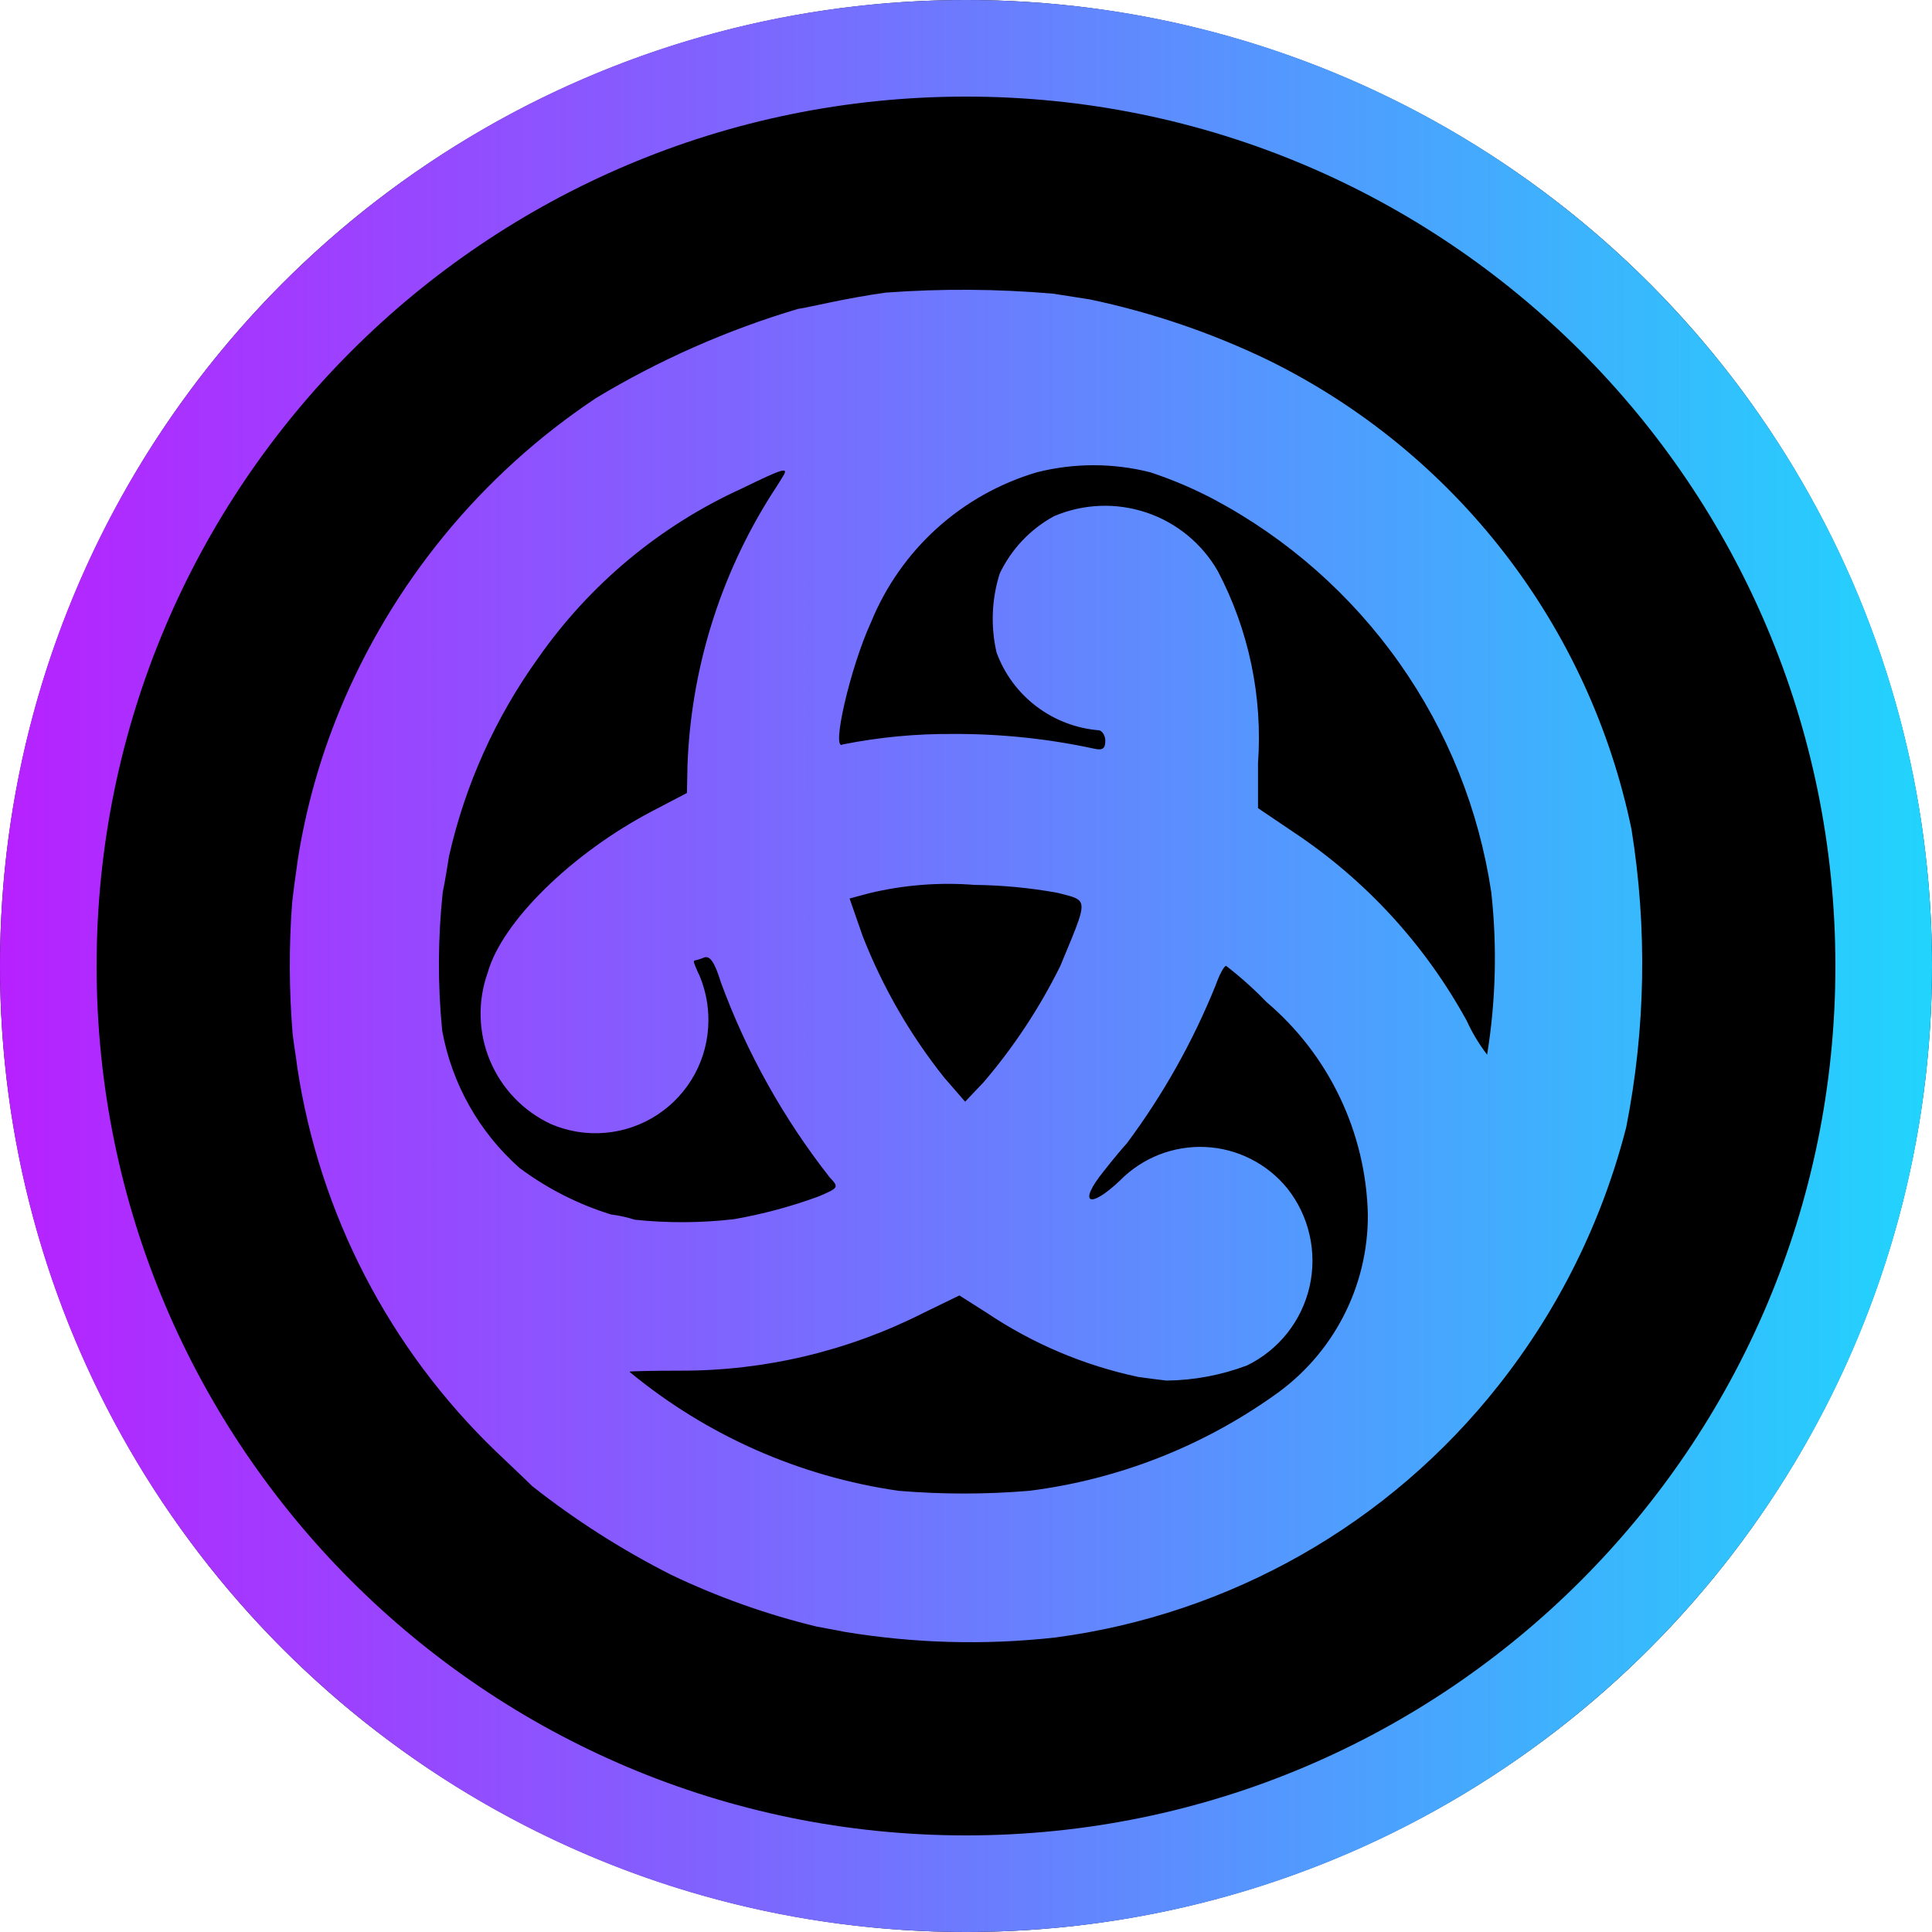
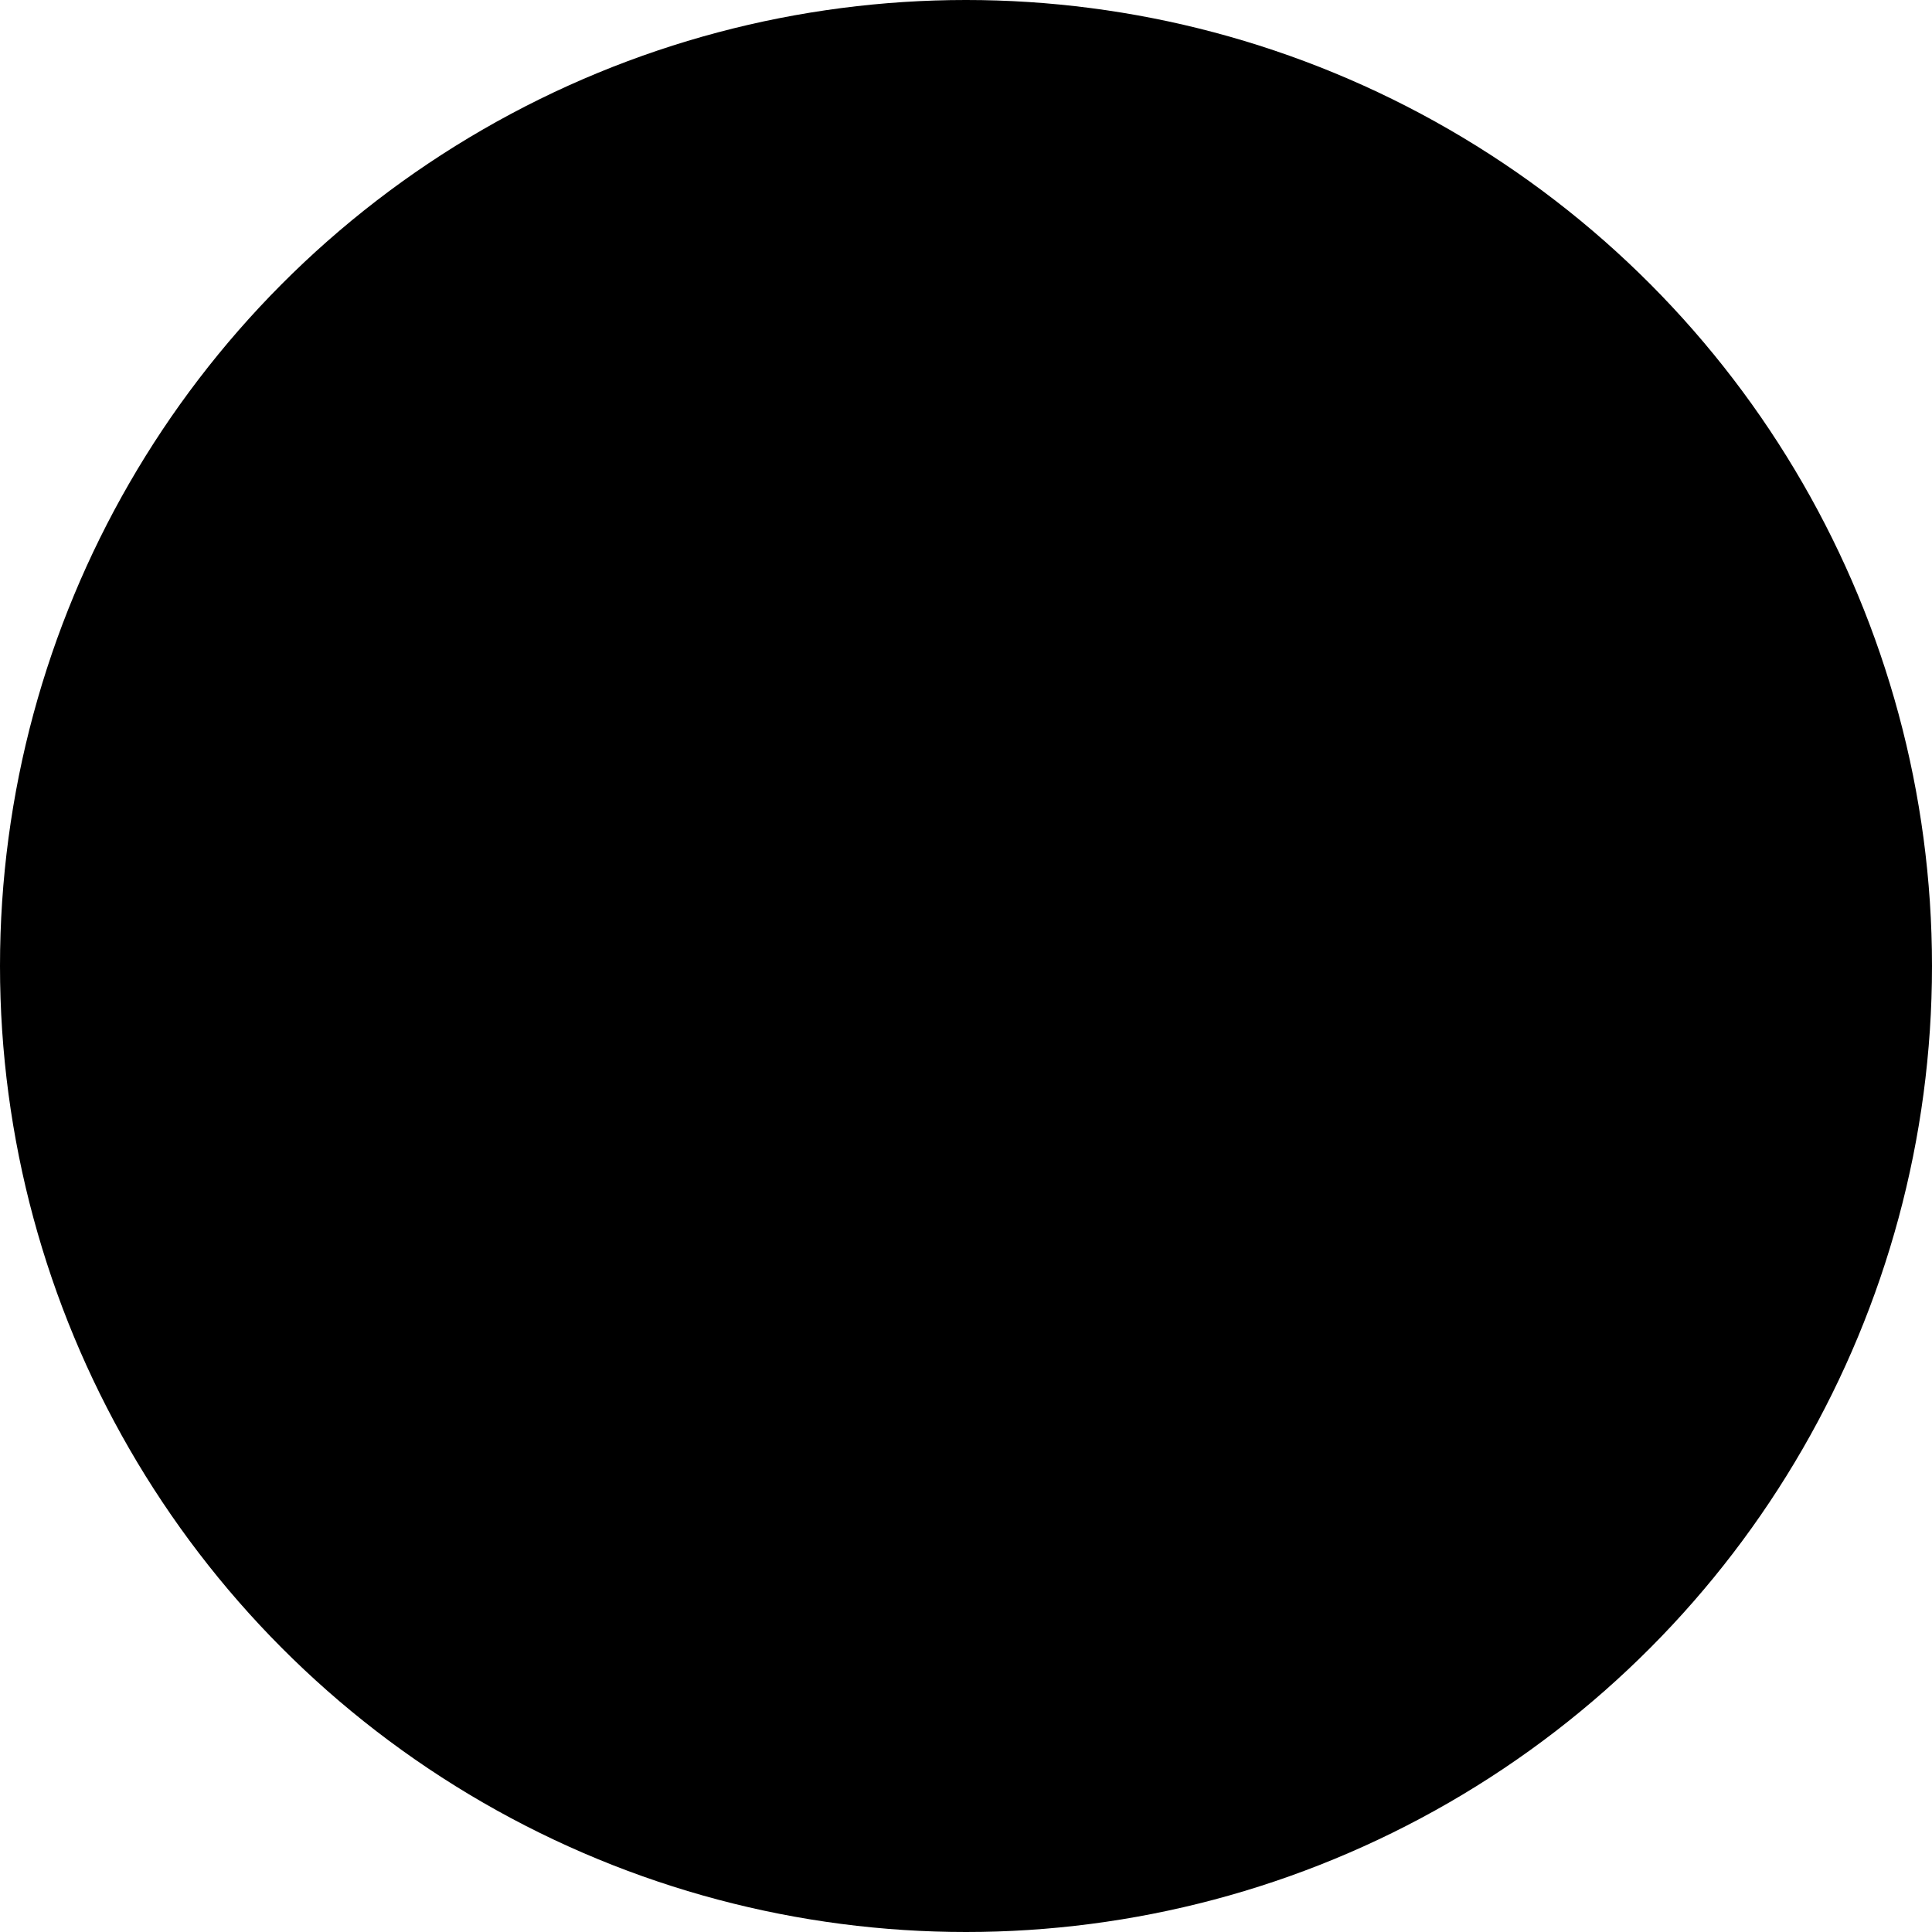
<svg xmlns="http://www.w3.org/2000/svg" width="48" height="48" viewBox="0 0 48 48" fill="none">
  <circle cx="24" cy="24" r="24" fill="black" />
-   <path fill-rule="evenodd" clip-rule="evenodd" d="M45.6 24C45.6 35.93 35.93 45.6 24 45.6C12.07 45.6 2.4 35.93 2.4 24C2.4 12.07 12.07 2.4 24 2.4C35.93 2.4 45.6 12.07 45.6 24ZM48 24C48 37.255 37.255 48 24 48C10.745 48 0 37.255 0 24C0 10.745 10.745 0 24 0C37.255 0 48 10.745 48 24ZM37.384 13.749C38.94 15.763 40.016 18.105 40.533 20.597C40.929 23.055 40.885 25.564 40.403 28.006C39.806 30.342 38.727 32.526 37.232 34.417C34.517 37.862 30.563 40.111 26.214 40.684C24.47 40.877 22.708 40.829 20.978 40.542C20.876 40.52 20.732 40.494 20.592 40.468C20.482 40.448 20.375 40.429 20.29 40.412C19.044 40.11 17.834 39.679 16.677 39.127C15.455 38.508 14.297 37.77 13.221 36.921C13.13 36.83 12.956 36.665 12.76 36.478C12.619 36.344 12.466 36.2 12.325 36.064C9.675 33.515 7.939 30.163 7.387 26.526C7.376 26.428 7.357 26.3 7.337 26.165C7.311 25.997 7.285 25.82 7.27 25.683C7.181 24.604 7.177 23.519 7.257 22.439C7.283 22.192 7.348 21.699 7.4 21.349C7.599 20.089 7.943 18.857 8.427 17.677C9.73 14.503 11.951 11.792 14.806 9.891C16.382 8.941 18.071 8.196 19.835 7.672C19.873 7.672 20.071 7.63 20.322 7.577C20.414 7.558 20.514 7.537 20.614 7.516C20.978 7.438 21.615 7.321 22.005 7.27C23.389 7.168 24.78 7.177 26.163 7.296C26.322 7.319 26.652 7.371 26.95 7.419C26.991 7.425 27.032 7.432 27.072 7.438C28.623 7.763 30.129 8.277 31.555 8.97C33.835 10.1 35.828 11.734 37.384 13.749ZM10.986 25.606C11.226 26.927 11.904 28.129 12.909 29.019C13.596 29.53 14.365 29.921 15.183 30.174C15.382 30.198 15.577 30.241 15.768 30.303C16.589 30.39 17.416 30.385 18.236 30.29C18.958 30.164 19.667 29.973 20.354 29.719C20.835 29.511 20.848 29.499 20.614 29.252C19.466 27.79 18.554 26.157 17.912 24.412C17.756 23.906 17.639 23.737 17.496 23.789C17.416 23.822 17.334 23.848 17.249 23.867C17.21 23.867 17.288 24.049 17.392 24.269C17.532 24.615 17.603 24.986 17.6 25.359C17.598 25.823 17.482 26.278 17.261 26.686C17.04 27.093 16.722 27.44 16.335 27.694C15.947 27.949 15.503 28.104 15.041 28.144C14.58 28.185 14.115 28.111 13.689 27.928C13.005 27.61 12.465 27.047 12.174 26.351C11.883 25.655 11.863 24.875 12.117 24.165C12.468 22.907 14.196 21.206 16.197 20.156L17.067 19.701L17.08 19.026C17.165 16.647 17.878 14.333 19.146 12.318C19.159 12.299 19.172 12.279 19.184 12.259C19.293 12.091 19.412 11.906 19.458 11.825C19.601 11.591 19.445 11.643 18.432 12.136C16.401 13.06 14.656 14.513 13.377 16.34C12.313 17.818 11.557 19.495 11.156 21.271C11.117 21.518 11.052 21.92 11 22.166C10.878 23.31 10.873 24.462 10.986 25.606ZM25.577 37.038C27.763 36.761 29.847 35.95 31.645 34.676C32.371 34.172 32.964 33.499 33.371 32.714C33.779 31.93 33.989 31.058 33.984 30.174C33.96 29.166 33.724 28.174 33.289 27.264C32.855 26.353 32.233 25.545 31.463 24.893C31.152 24.57 30.818 24.271 30.463 23.997C30.411 23.997 30.294 24.218 30.203 24.477C29.638 25.877 28.896 27.199 27.994 28.409C27.955 28.448 27.696 28.747 27.423 29.097C26.773 29.901 27.059 30.057 27.825 29.33C28.1 29.05 28.432 28.831 28.797 28.687C29.163 28.544 29.555 28.479 29.948 28.497C30.34 28.515 30.725 28.616 31.075 28.794C31.426 28.971 31.735 29.22 31.983 29.525C32.252 29.864 32.441 30.26 32.536 30.682C32.632 31.104 32.632 31.542 32.536 31.964C32.44 32.386 32.251 32.781 31.982 33.12C31.713 33.46 31.371 33.734 30.982 33.924C30.342 34.165 29.665 34.293 28.981 34.3C28.864 34.287 28.553 34.249 28.28 34.21C26.933 33.924 25.654 33.382 24.512 32.614L23.836 32.185L22.953 32.614C21.076 33.566 19.002 34.06 16.898 34.054C16.209 34.054 15.637 34.067 15.637 34.08C17.553 35.663 19.868 36.687 22.329 37.039C23.41 37.129 24.497 37.129 25.577 37.038ZM21.589 22.194L21.108 22.323L21.433 23.257C21.929 24.524 22.612 25.71 23.46 26.774L23.979 27.371L24.434 26.891C25.189 26.01 25.83 25.037 26.344 23.997C26.782 22.94 26.951 22.574 26.835 22.401C26.761 22.292 26.573 22.26 26.266 22.18C25.588 22.058 24.902 21.993 24.213 21.985C23.333 21.916 22.447 21.986 21.589 22.194ZM36.44 25.36C36.577 25.659 36.746 25.942 36.947 26.203C37.163 24.869 37.199 23.511 37.05 22.167C36.744 20.116 35.962 18.165 34.766 16.471C33.57 14.777 31.994 13.385 30.164 12.409C29.656 12.14 29.126 11.915 28.579 11.734C27.654 11.5 26.685 11.5 25.76 11.734C24.838 12.007 23.989 12.483 23.276 13.127C22.563 13.772 22.004 14.569 21.641 15.458C21.121 16.587 20.64 18.69 20.939 18.495C21.842 18.315 22.76 18.228 23.68 18.235C24.855 18.23 26.027 18.351 27.176 18.599C27.396 18.65 27.461 18.599 27.461 18.404C27.461 18.274 27.384 18.157 27.305 18.144C26.74 18.099 26.2 17.893 25.749 17.55C25.297 17.208 24.954 16.743 24.759 16.211C24.61 15.562 24.637 14.886 24.837 14.251C25.125 13.645 25.598 13.145 26.188 12.824C26.915 12.514 27.73 12.482 28.48 12.733C29.23 12.984 29.861 13.501 30.255 14.187C31.027 15.654 31.373 17.308 31.255 18.962V20.078L32.139 20.675C33.93 21.866 35.406 23.473 36.44 25.36Z" fill="url(#paint0_linear_7742_10153)" />
  <defs>
    <linearGradient id="paint0_linear_7742_10153" x1="0" y1="24" x2="48" y2="24" gradientUnits="userSpaceOnUse">
      <stop stop-color="#B721FF" />
      <stop offset="1" stop-color="#21D4FD" />
    </linearGradient>
  </defs>
</svg>